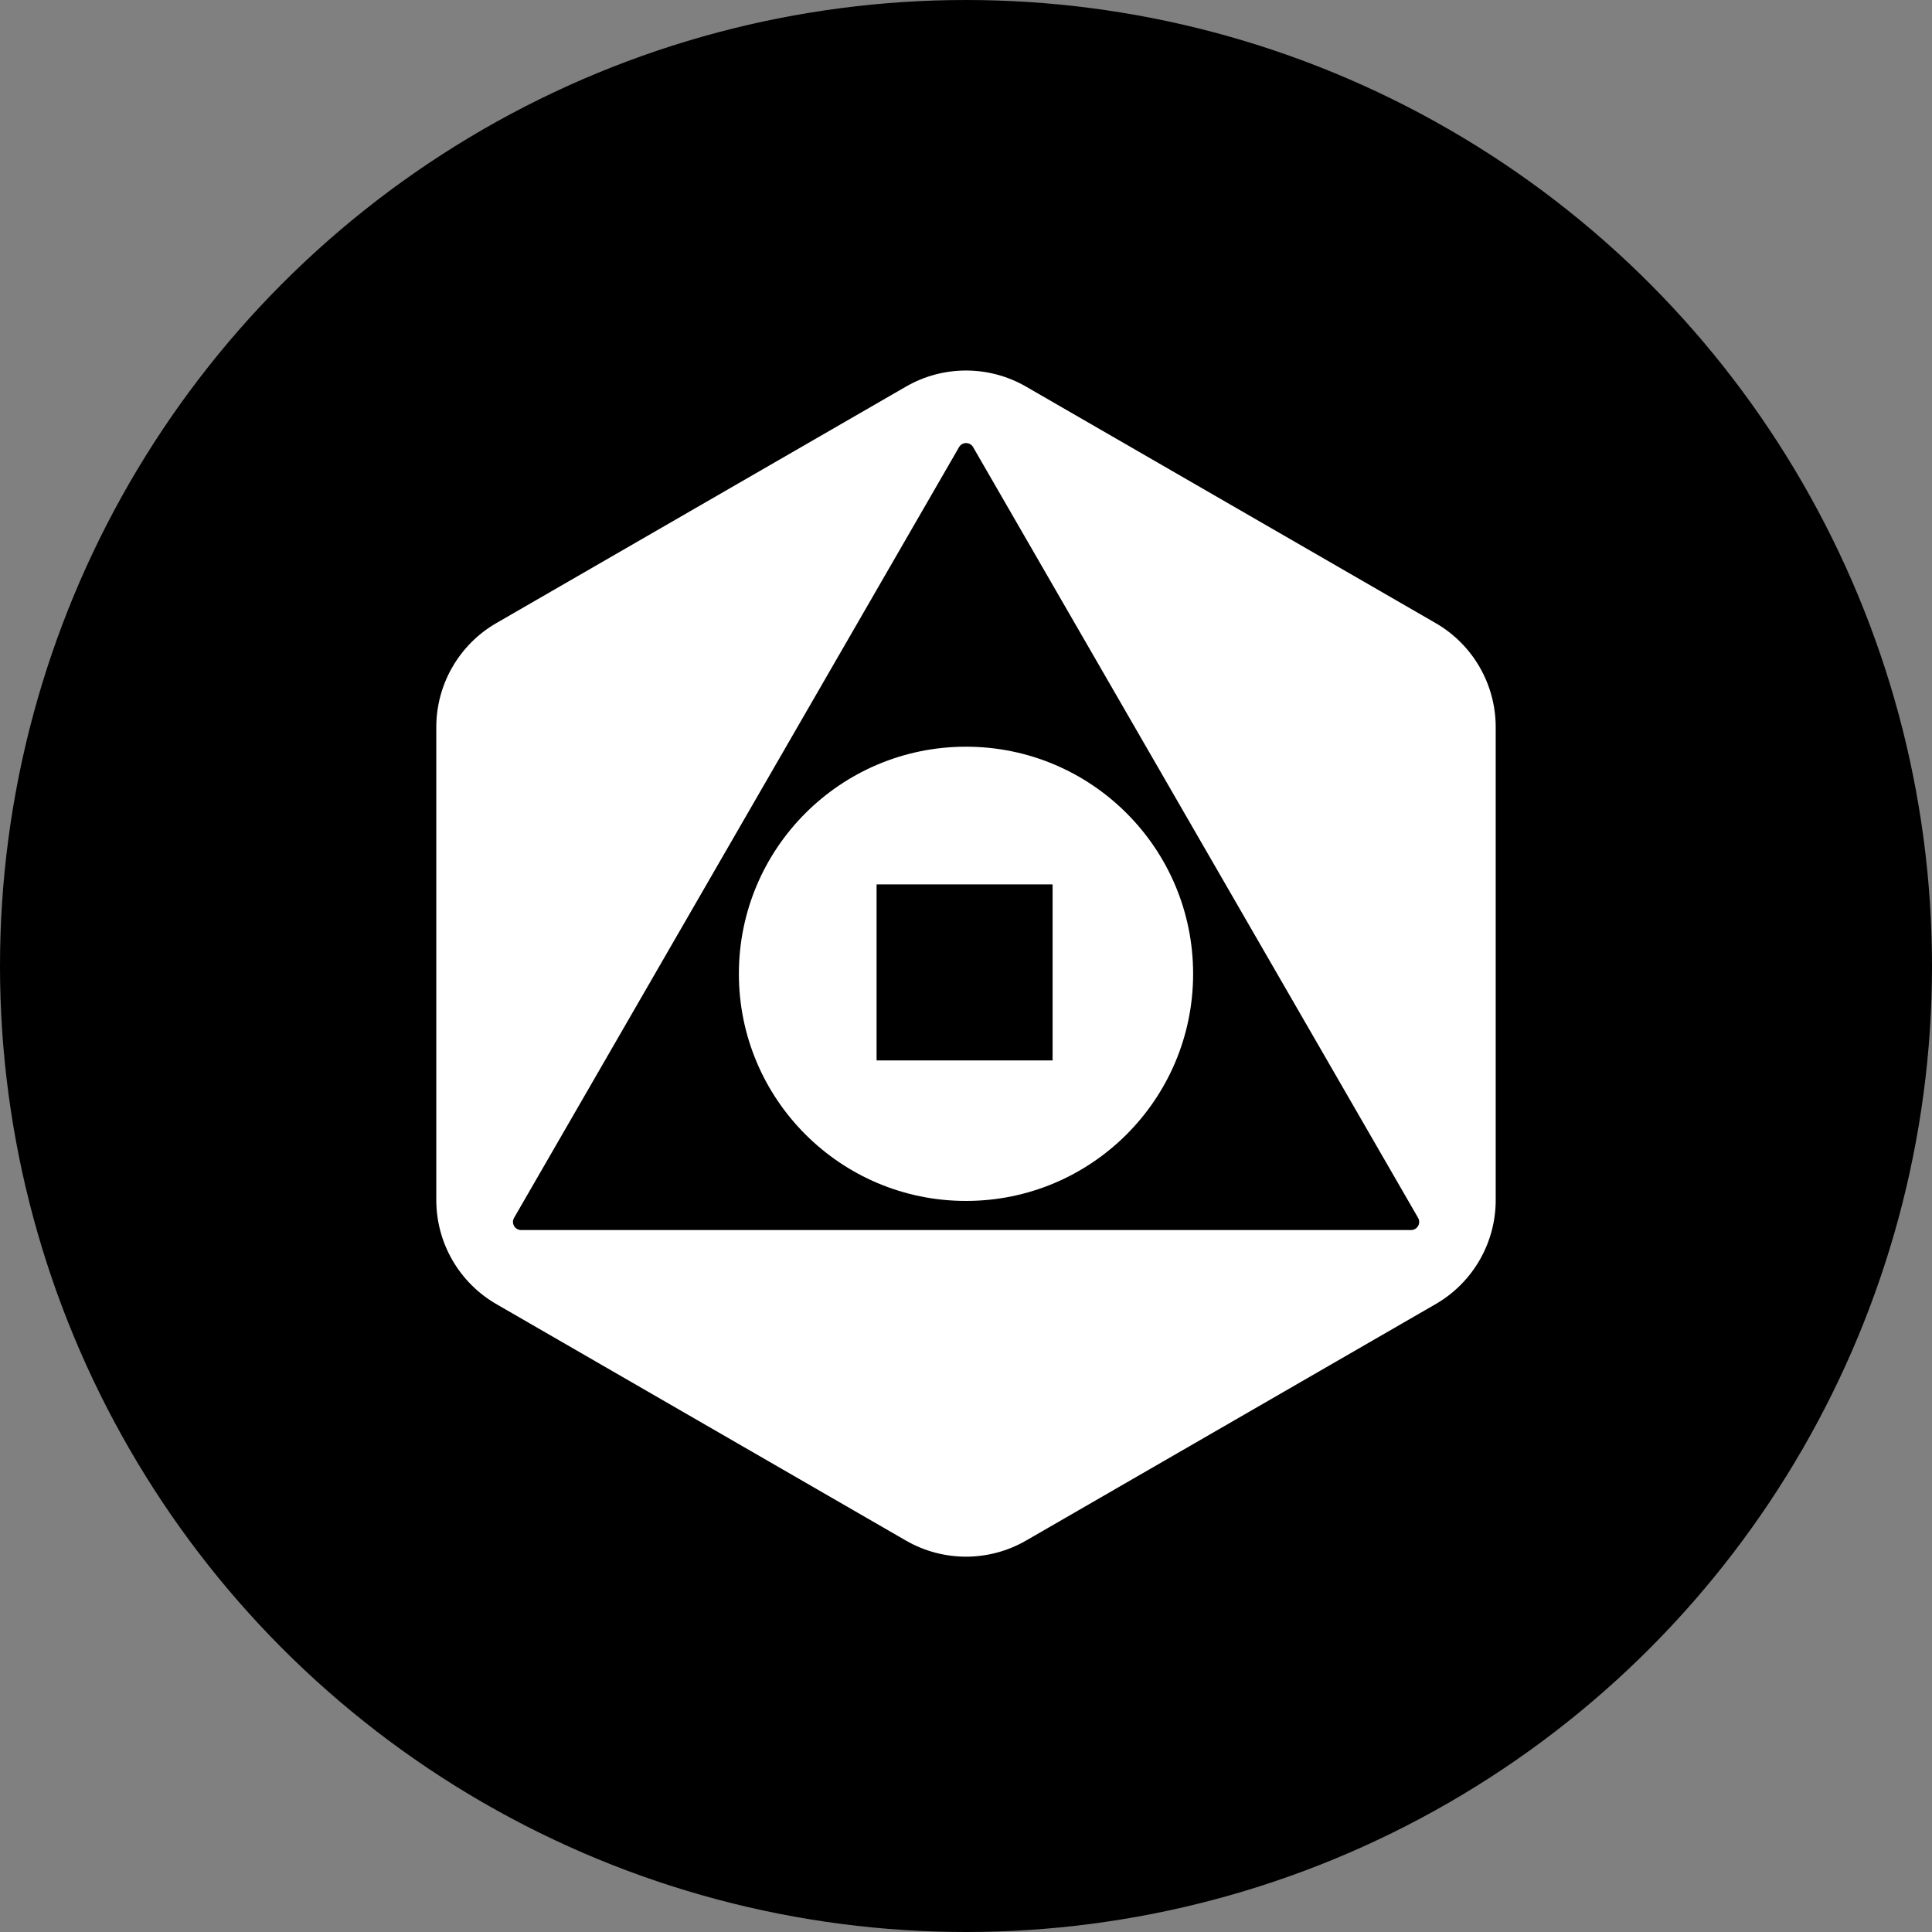
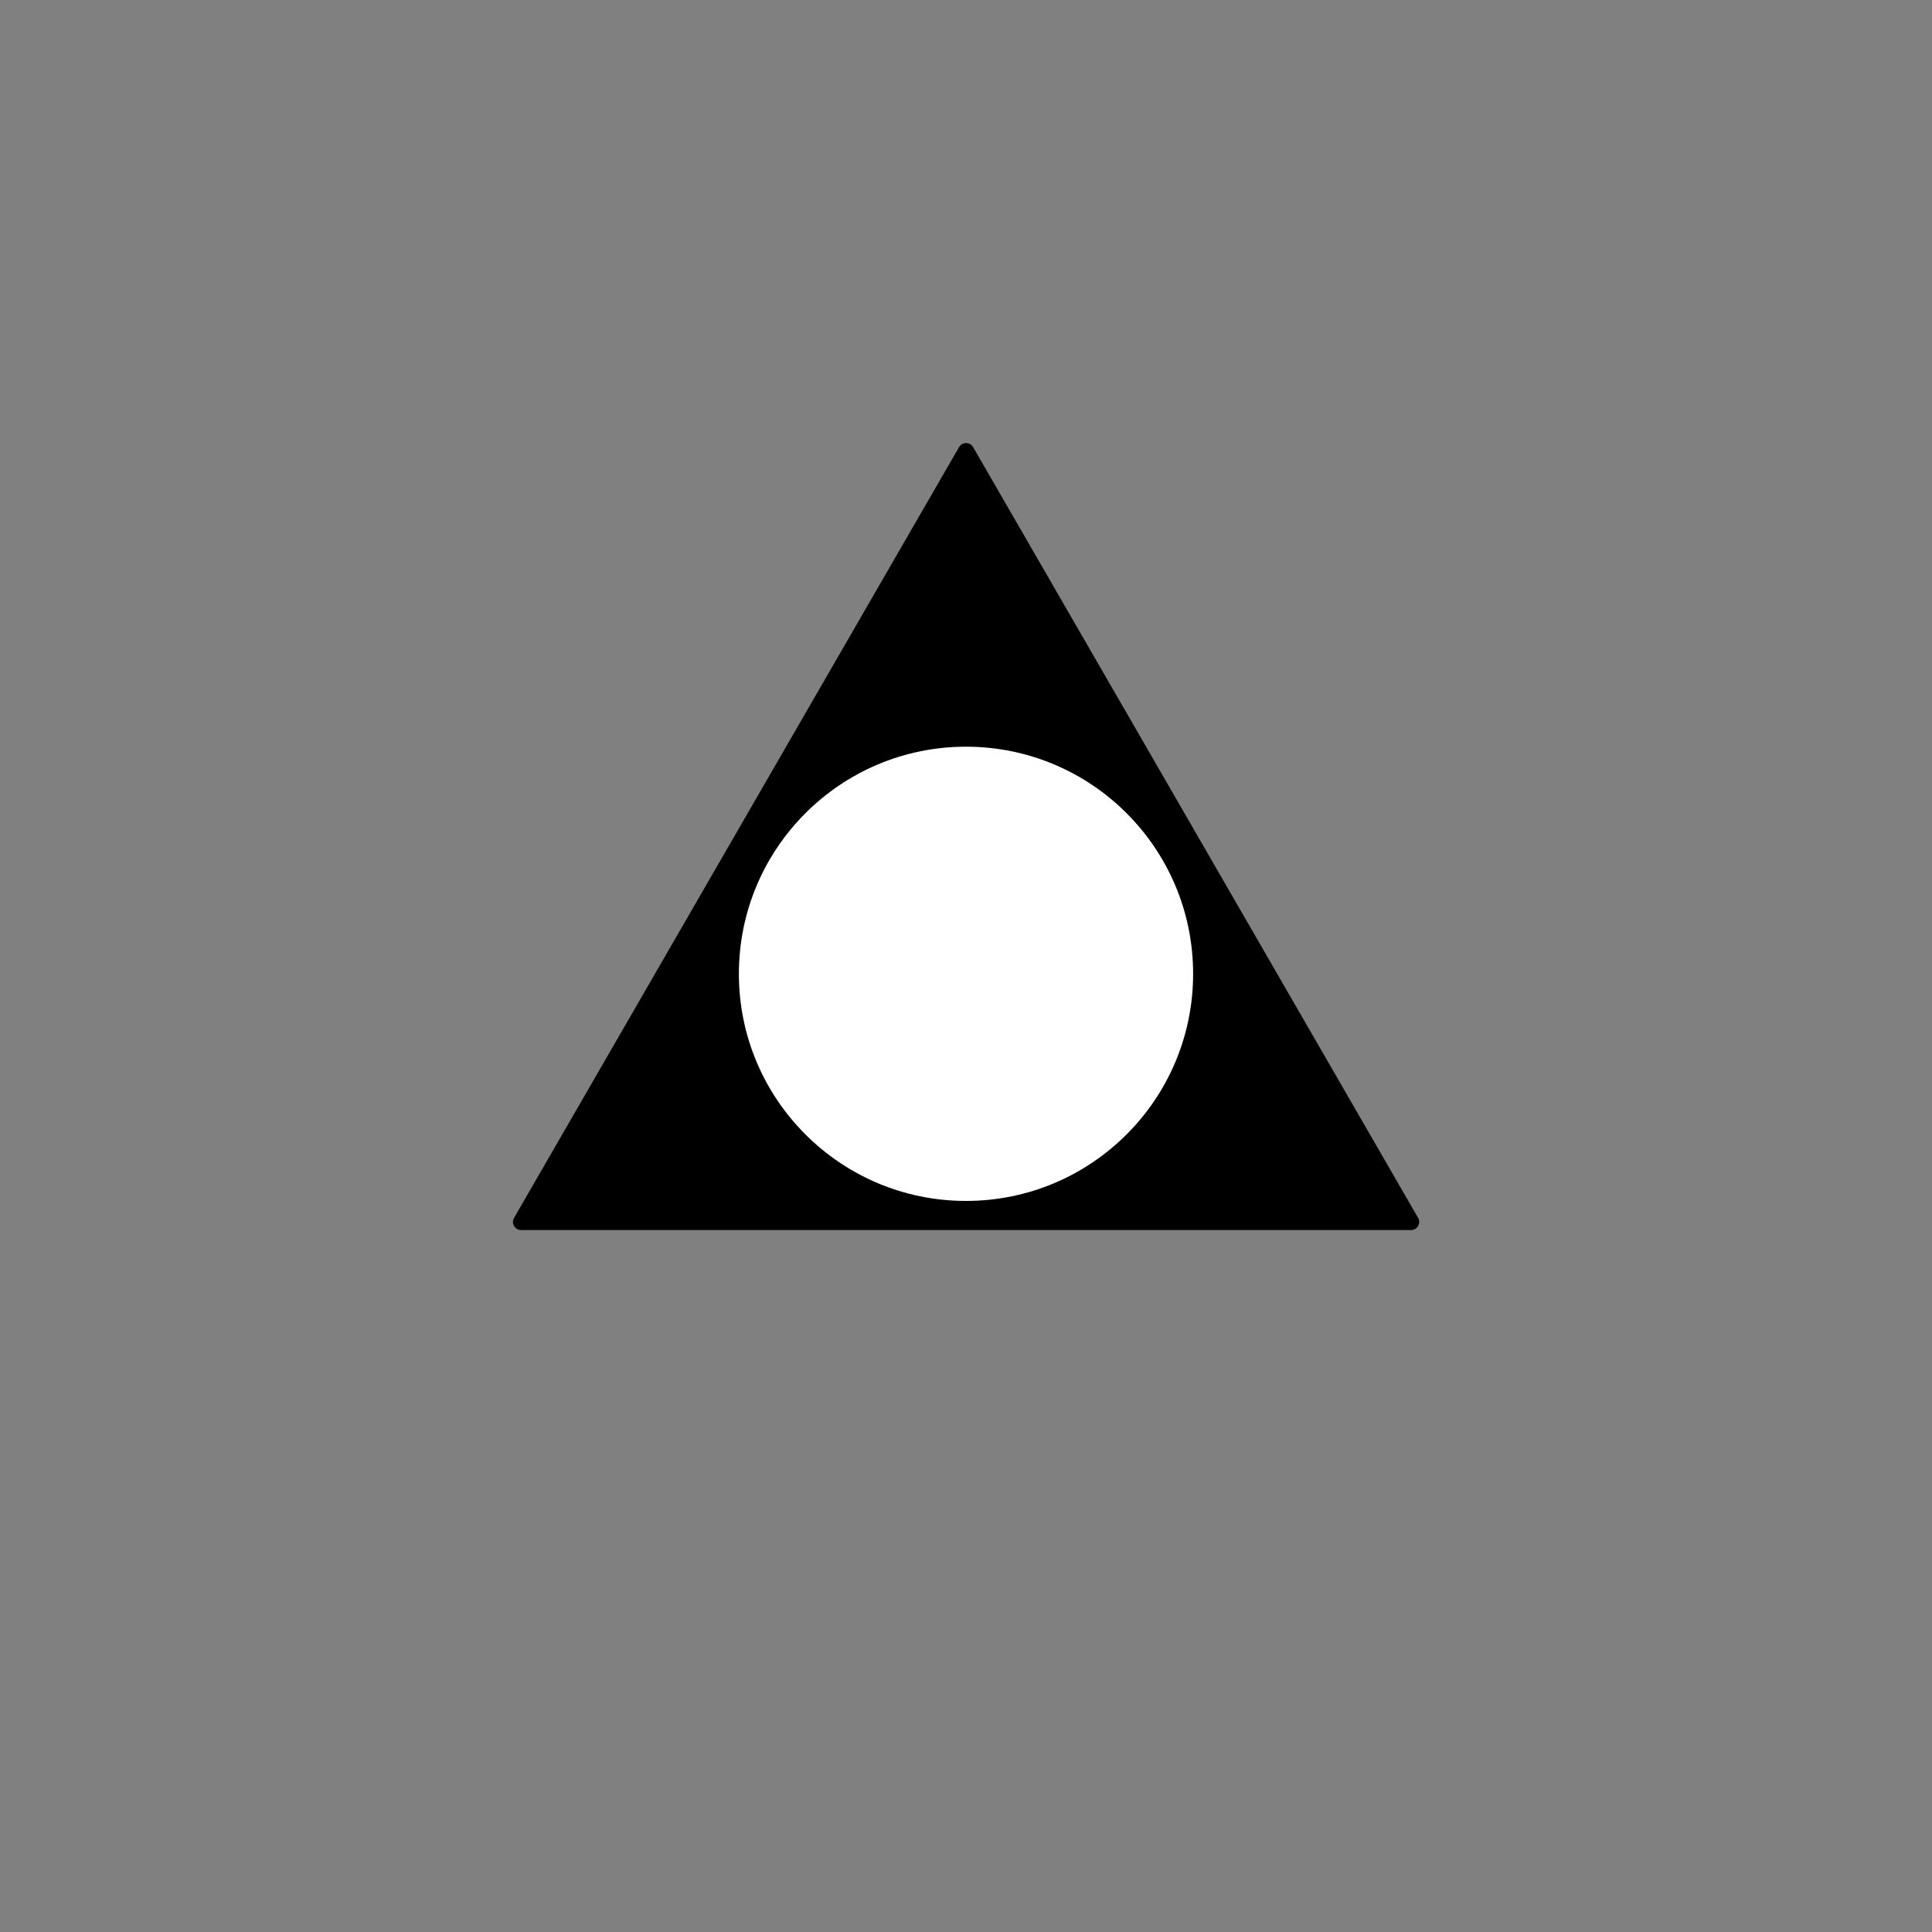
<svg xmlns="http://www.w3.org/2000/svg" id="CIRCLE_OUTLINE_BLACK" viewBox="0 0 512 512">
  <rect x="0" y="0" width="512" height="512" fill="#808080" stroke="none" />
-   <circle cx="256" cy="256" r="256" />
-   <path d="M115.622,192.696v125.335c0,11.373,6.068,21.883,15.917,27.57l108.543,62.667c9.85,5.687,21.985,5.687,31.835,0l108.543-62.667c9.85-5.687,15.917-16.196,15.917-27.57v-125.335c0-11.373-6.068-21.883-15.917-27.57l-108.543-62.667c-9.85-5.687-21.985-5.687-31.835,0l-108.543,62.667c-9.85,5.687-15.917,16.196-15.917,27.57Z" fill="#fff" />
  <path d="M254.159,118.492l-117.927,204.255c-.828,1.433.207,3.225,1.862,3.225h235.854c1.655,0,2.689-1.792,1.862-3.225l-117.927-204.255c-.828-1.433-2.896-1.433-3.724,0Z" />
  <circle cx="256" cy="258.071" r="60.189" fill="#fff" />
-   <rect x="232.301" y="234.376" width="46.647" height="46.647" />
</svg>